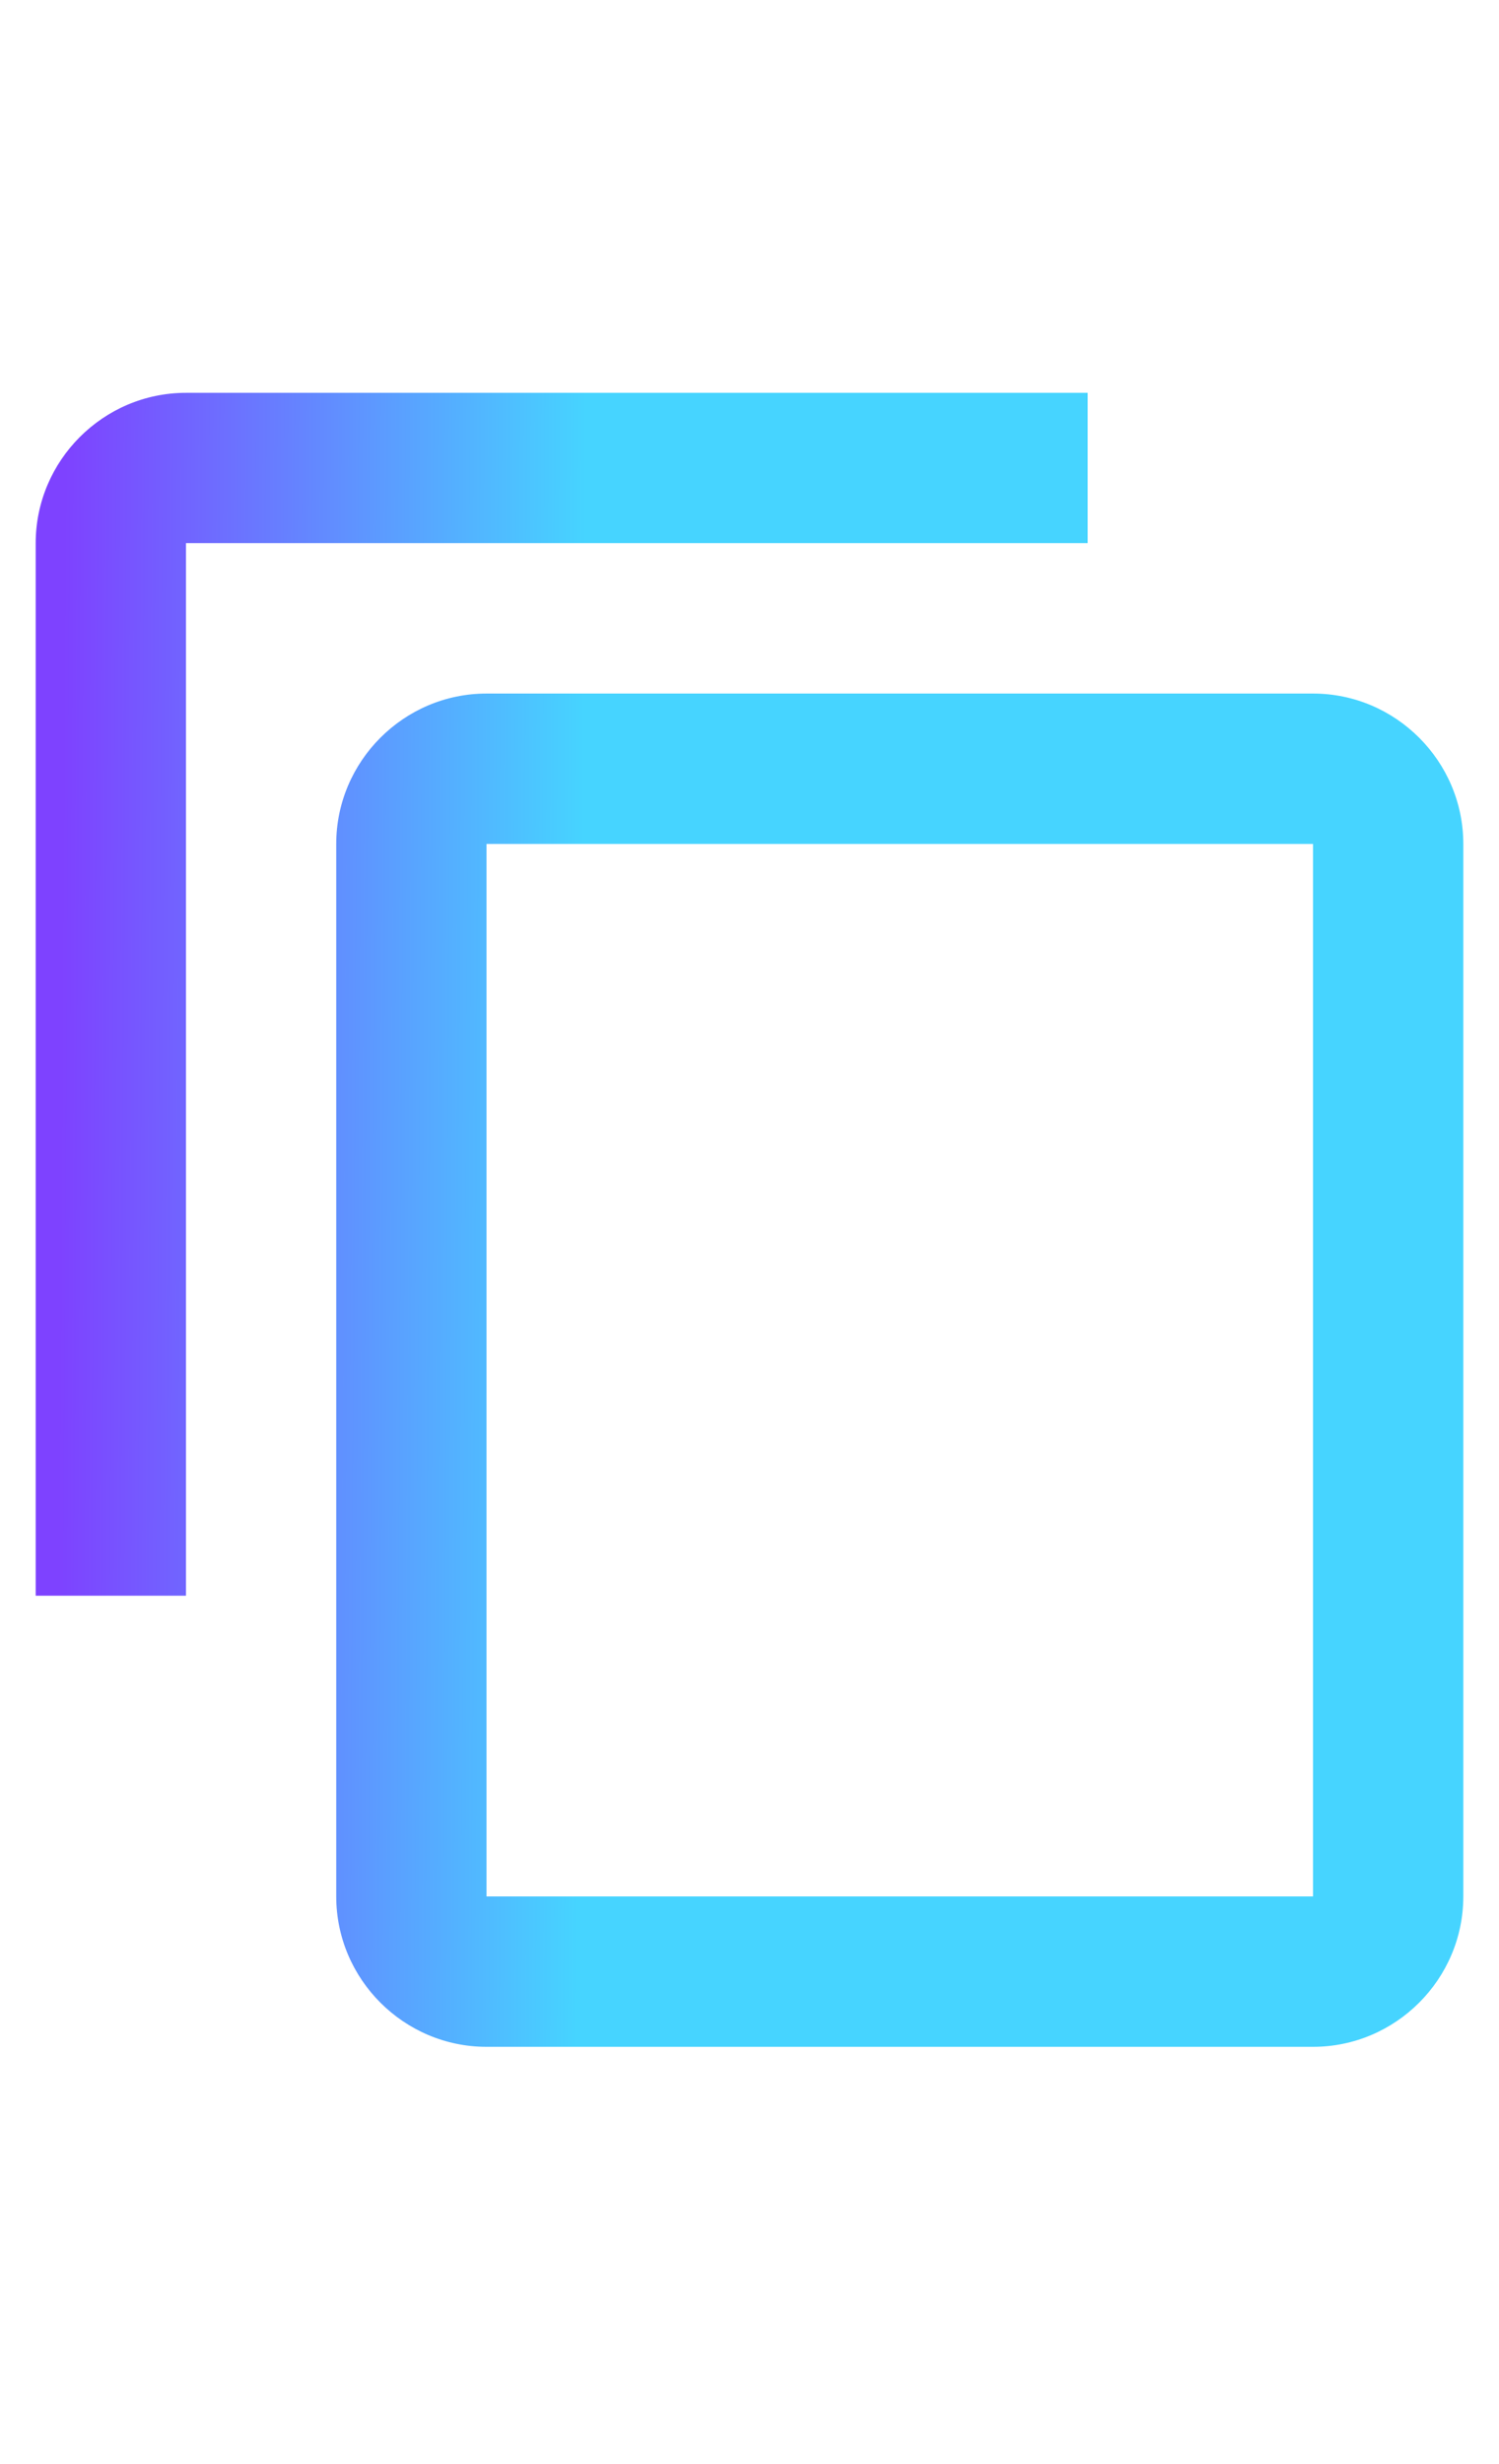
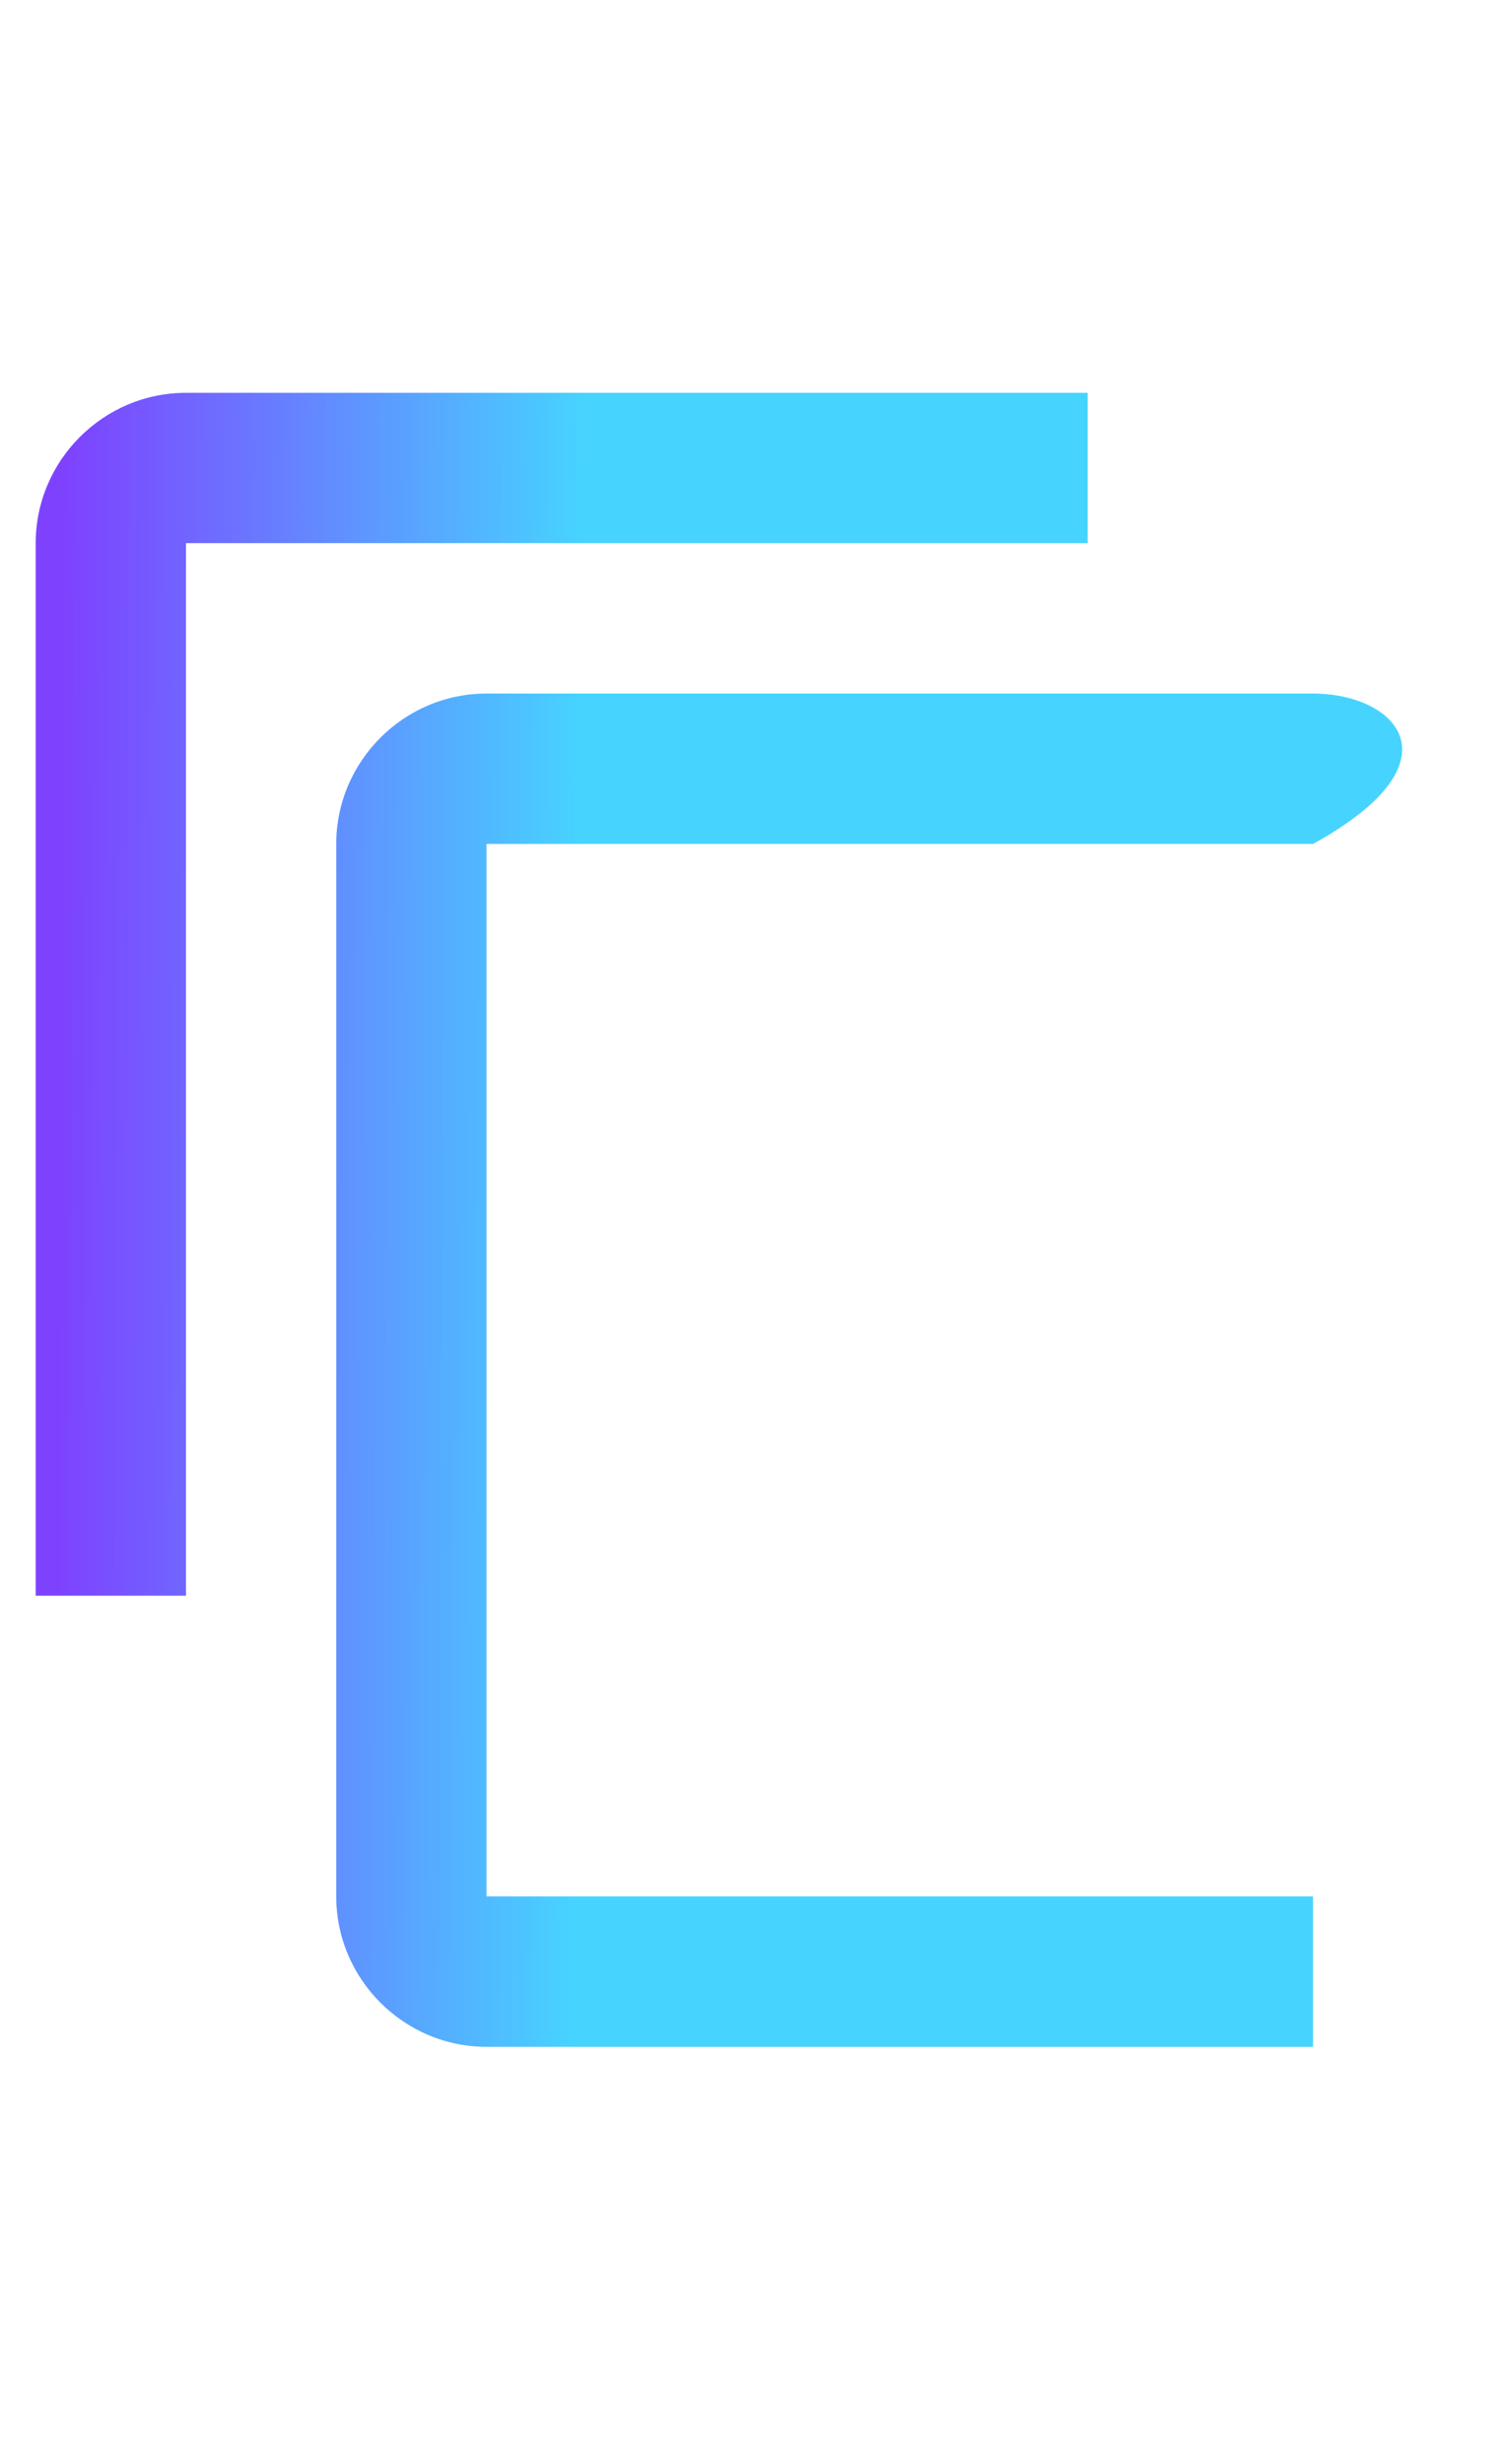
<svg xmlns="http://www.w3.org/2000/svg" width="42" height="69" viewBox="0 0 42 69" fill="none">
-   <path d="M30.474 11H5.211C2.895 11 1 12.895 1 15.21V44.684H5.211V15.21H30.474V11ZM36.789 19.421H13.632C11.316 19.421 9.421 21.316 9.421 23.632V53.105C9.421 55.421 11.316 57.316 13.632 57.316H36.789C39.105 57.316 41 55.421 41 53.105V23.632C41 21.316 39.105 19.421 36.789 19.421ZM36.789 53.105H13.632V23.632H36.789V53.105Z" fill="url(#paint0_linear_189_891)" />
+   <path d="M30.474 11H5.211C2.895 11 1 12.895 1 15.21V44.684H5.211V15.21H30.474V11ZM36.789 19.421H13.632C11.316 19.421 9.421 21.316 9.421 23.632V53.105C9.421 55.421 11.316 57.316 13.632 57.316H36.789V23.632C41 21.316 39.105 19.421 36.789 19.421ZM36.789 53.105H13.632V23.632H36.789V53.105Z" fill="url(#paint0_linear_189_891)" />
  <defs>
    <linearGradient id="paint0_linear_189_891" x1="1.698" y1="32.859" x2="24.881" y2="32.995" gradientUnits="userSpaceOnUse">
      <stop stop-color="#7E42FF" />
      <stop offset="0.63" stop-color="#46D4FF" />
    </linearGradient>
  </defs>
</svg>